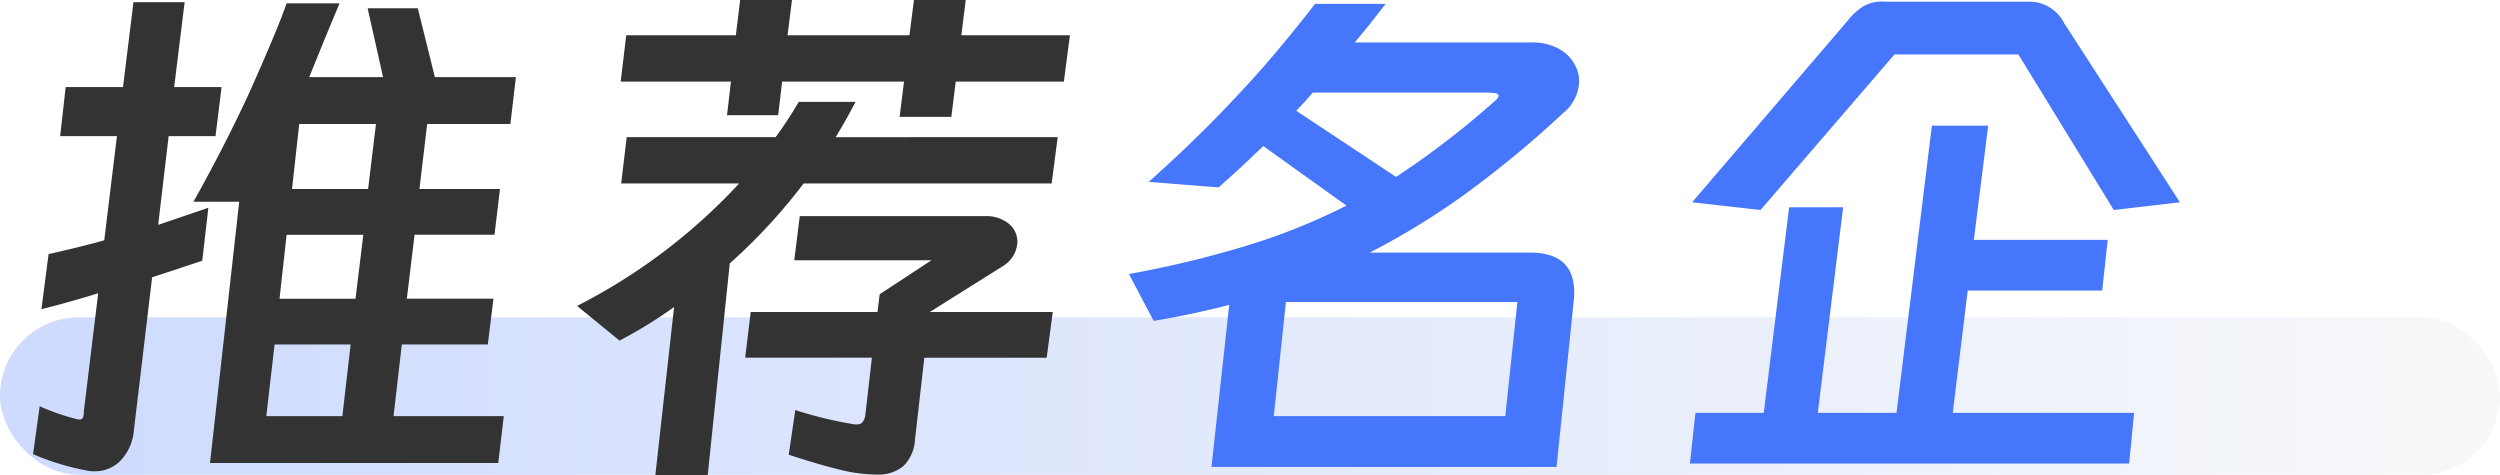
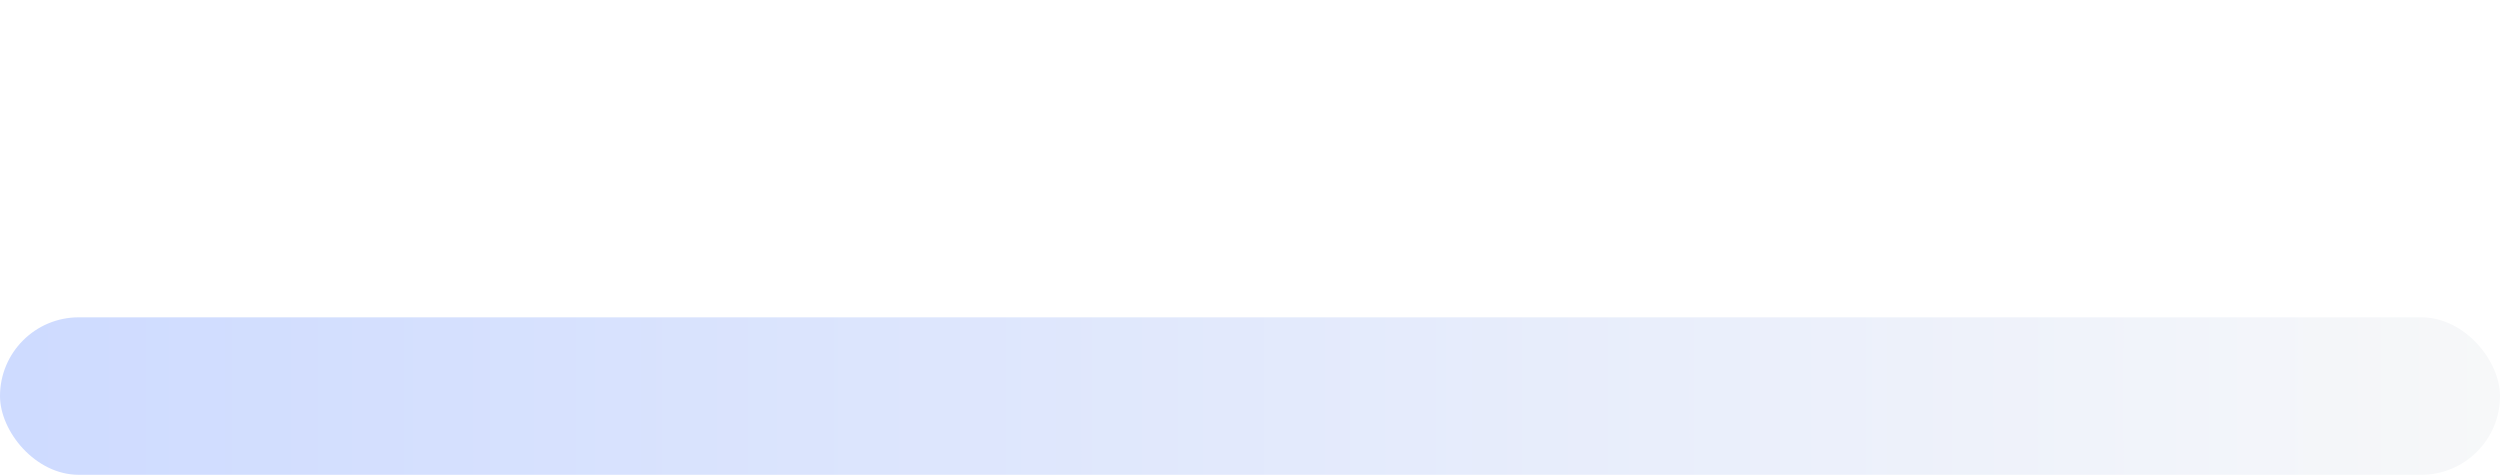
<svg xmlns="http://www.w3.org/2000/svg" width="127" height="24.136" viewBox="0 0 127 24.136">
  <defs>
    <linearGradient id="linear-gradient" x1="0.011" y1="0.5" x2="1" y2="0.5" gradientUnits="objectBoundingBox">
      <stop offset="0" stop-color="#cedbff" />
      <stop offset="1" stop-color="#f7f8f9" />
    </linearGradient>
  </defs>
  <g id="组_97" data-name="组 97" transform="translate(-104 -1546.88)">
    <rect id="矩形_445" data-name="矩形 445" width="127" height="8" rx="4" transform="translate(104 1563)" fill="url(#linear-gradient)" />
-     <path id="路径_151" data-name="路径 151" d="M-23.548,1.792A12.951,12.951,0,0,1-26.32.952l.336-2.436a10.524,10.524,0,0,0,1.848.644.62.62,0,0,0,.2.028.154.154,0,0,0,.154-.112.9.9,0,0,0,.042-.308l.728-5.992q-1.232.392-2.884.812l.364-2.8q1.624-.364,2.828-.7l.644-5.292h-2.884l.28-2.492h2.912l.532-4.312h2.6l-.532,4.312h2.408l-.308,2.492h-2.38l-.532,4.508,1.232-.42,1.316-.448-.308,2.688-1.26.42-1.288.42L-21.2-.252a2.514,2.514,0,0,1-.658,1.512,1.787,1.787,0,0,1-1.33.56A1.668,1.668,0,0,1-23.548,1.792Zm6.216-.392,1.484-13.272h-2.324q1.568-2.8,2.8-5.46,1.456-3.248,1.932-4.62h2.688l-.756,1.82-.784,1.932H-8.54l-.784-3.5h2.548l.868,3.5h4.116l-.28,2.38H-6.3l-.392,3.3H-2.6l-.28,2.324h-4.06l-.392,3.248h4.4L-3.22-4.62H-7.588l-.42,3.64h5.6l-.28,2.38ZM-8.9-15.82H-12.8l-.364,3.3H-9.3Zm-.644,5.628H-13.44L-13.8-6.944H-9.94Zm-.644,5.572h-3.864l-.42,3.64h3.864Zm28.616-17.5h2.632l-.224,1.792h5.516l-.308,2.352H20.552l-.224,1.792H17.7l.224-1.792H11.732l-.2,1.708h-2.6l.2-1.708h-5.6l.28-2.352H9.38L9.6-22.12h2.632l-.224,1.792H18.2ZM1.316-6.58A29.308,29.308,0,0,0,9.548-12.8H3.556l.28-2.352H11.4a20.078,20.078,0,0,0,1.176-1.792h2.884q-.448.868-1.008,1.792H25.732L25.424-12.8h-12.6a28.3,28.3,0,0,1-3.752,4.06L7.952,2.016H5.292l.952-8.54A23.4,23.4,0,0,1,3.472-4.816Zm8.82.308h6.44l.112-.9L19.32-8.9H12.348l.28-2.24h9.408a1.806,1.806,0,0,1,1.2.378,1.179,1.179,0,0,1,.448.938,1.511,1.511,0,0,1-.7,1.2L19.236-6.272H25.48l-.308,2.324H18.956L18.48.224a2.017,2.017,0,0,1-.6,1.344,2.021,2.021,0,0,1-1.358.42,8.009,8.009,0,0,1-1.876-.252Q13.608,1.484,12.068.98L12.4-1.288a20.771,20.771,0,0,0,3.024.728h.112a.359.359,0,0,0,.266-.1.722.722,0,0,0,.154-.35l.336-2.94H9.856Z" transform="translate(132 1569)" fill="#333" />
-     <path id="路径_152" data-name="路径 152" d="M-13.608-21.924l-.812,1.036-.756.924h8.988a2.776,2.776,0,0,1,1.4.336,1.942,1.942,0,0,1,.84.9A1.605,1.605,0,0,1-3.78-18a2.151,2.151,0,0,1-.812,1.624,53.5,53.5,0,0,1-4.942,4.088,37.5,37.5,0,0,1-4.886,3h8.148q2.24,0,2.24,2.016a3.33,3.33,0,0,1-.028.5L-4.928,1.6H-22.456l.9-8.232q-1.932.5-3.836.812l-1.26-2.38A52.773,52.773,0,0,0-20.51-9.688,31.374,31.374,0,0,0-15.6-11.676L-19.824-14.7l-1.12,1.064L-22.092-12.6l-3.556-.28q2.548-2.268,4.564-4.452,1.708-1.792,3.892-4.592Zm-3.7,4.508-.42.476-.42.448,5.068,3.36a43.661,43.661,0,0,0,4.9-3.752q.308-.252.308-.364t-.168-.14a3.862,3.862,0,0,0-.56-.028ZM-19.292-.98h11.76l.616-5.8h-11.76ZM19.04-22.036a1.991,1.991,0,0,1,1.82,1.092l5.88,9.1-3.36.392-4.844-7.9h-6.3l-6.8,7.9L1.96-11.844l7.868-9.184a3.124,3.124,0,0,1,.854-.784,1.882,1.882,0,0,1,1.05-.224ZM15.2-1.148h9.212l-.252,2.576H1.848l.28-2.576H5.6L6.888-11.592H9.632L8.344-1.148h4L14.14-15.736H17l-.728,5.8h6.8l-.28,2.576H15.96Z" transform="translate(188 1569)" fill="#4576fb" />
  </g>
</svg>